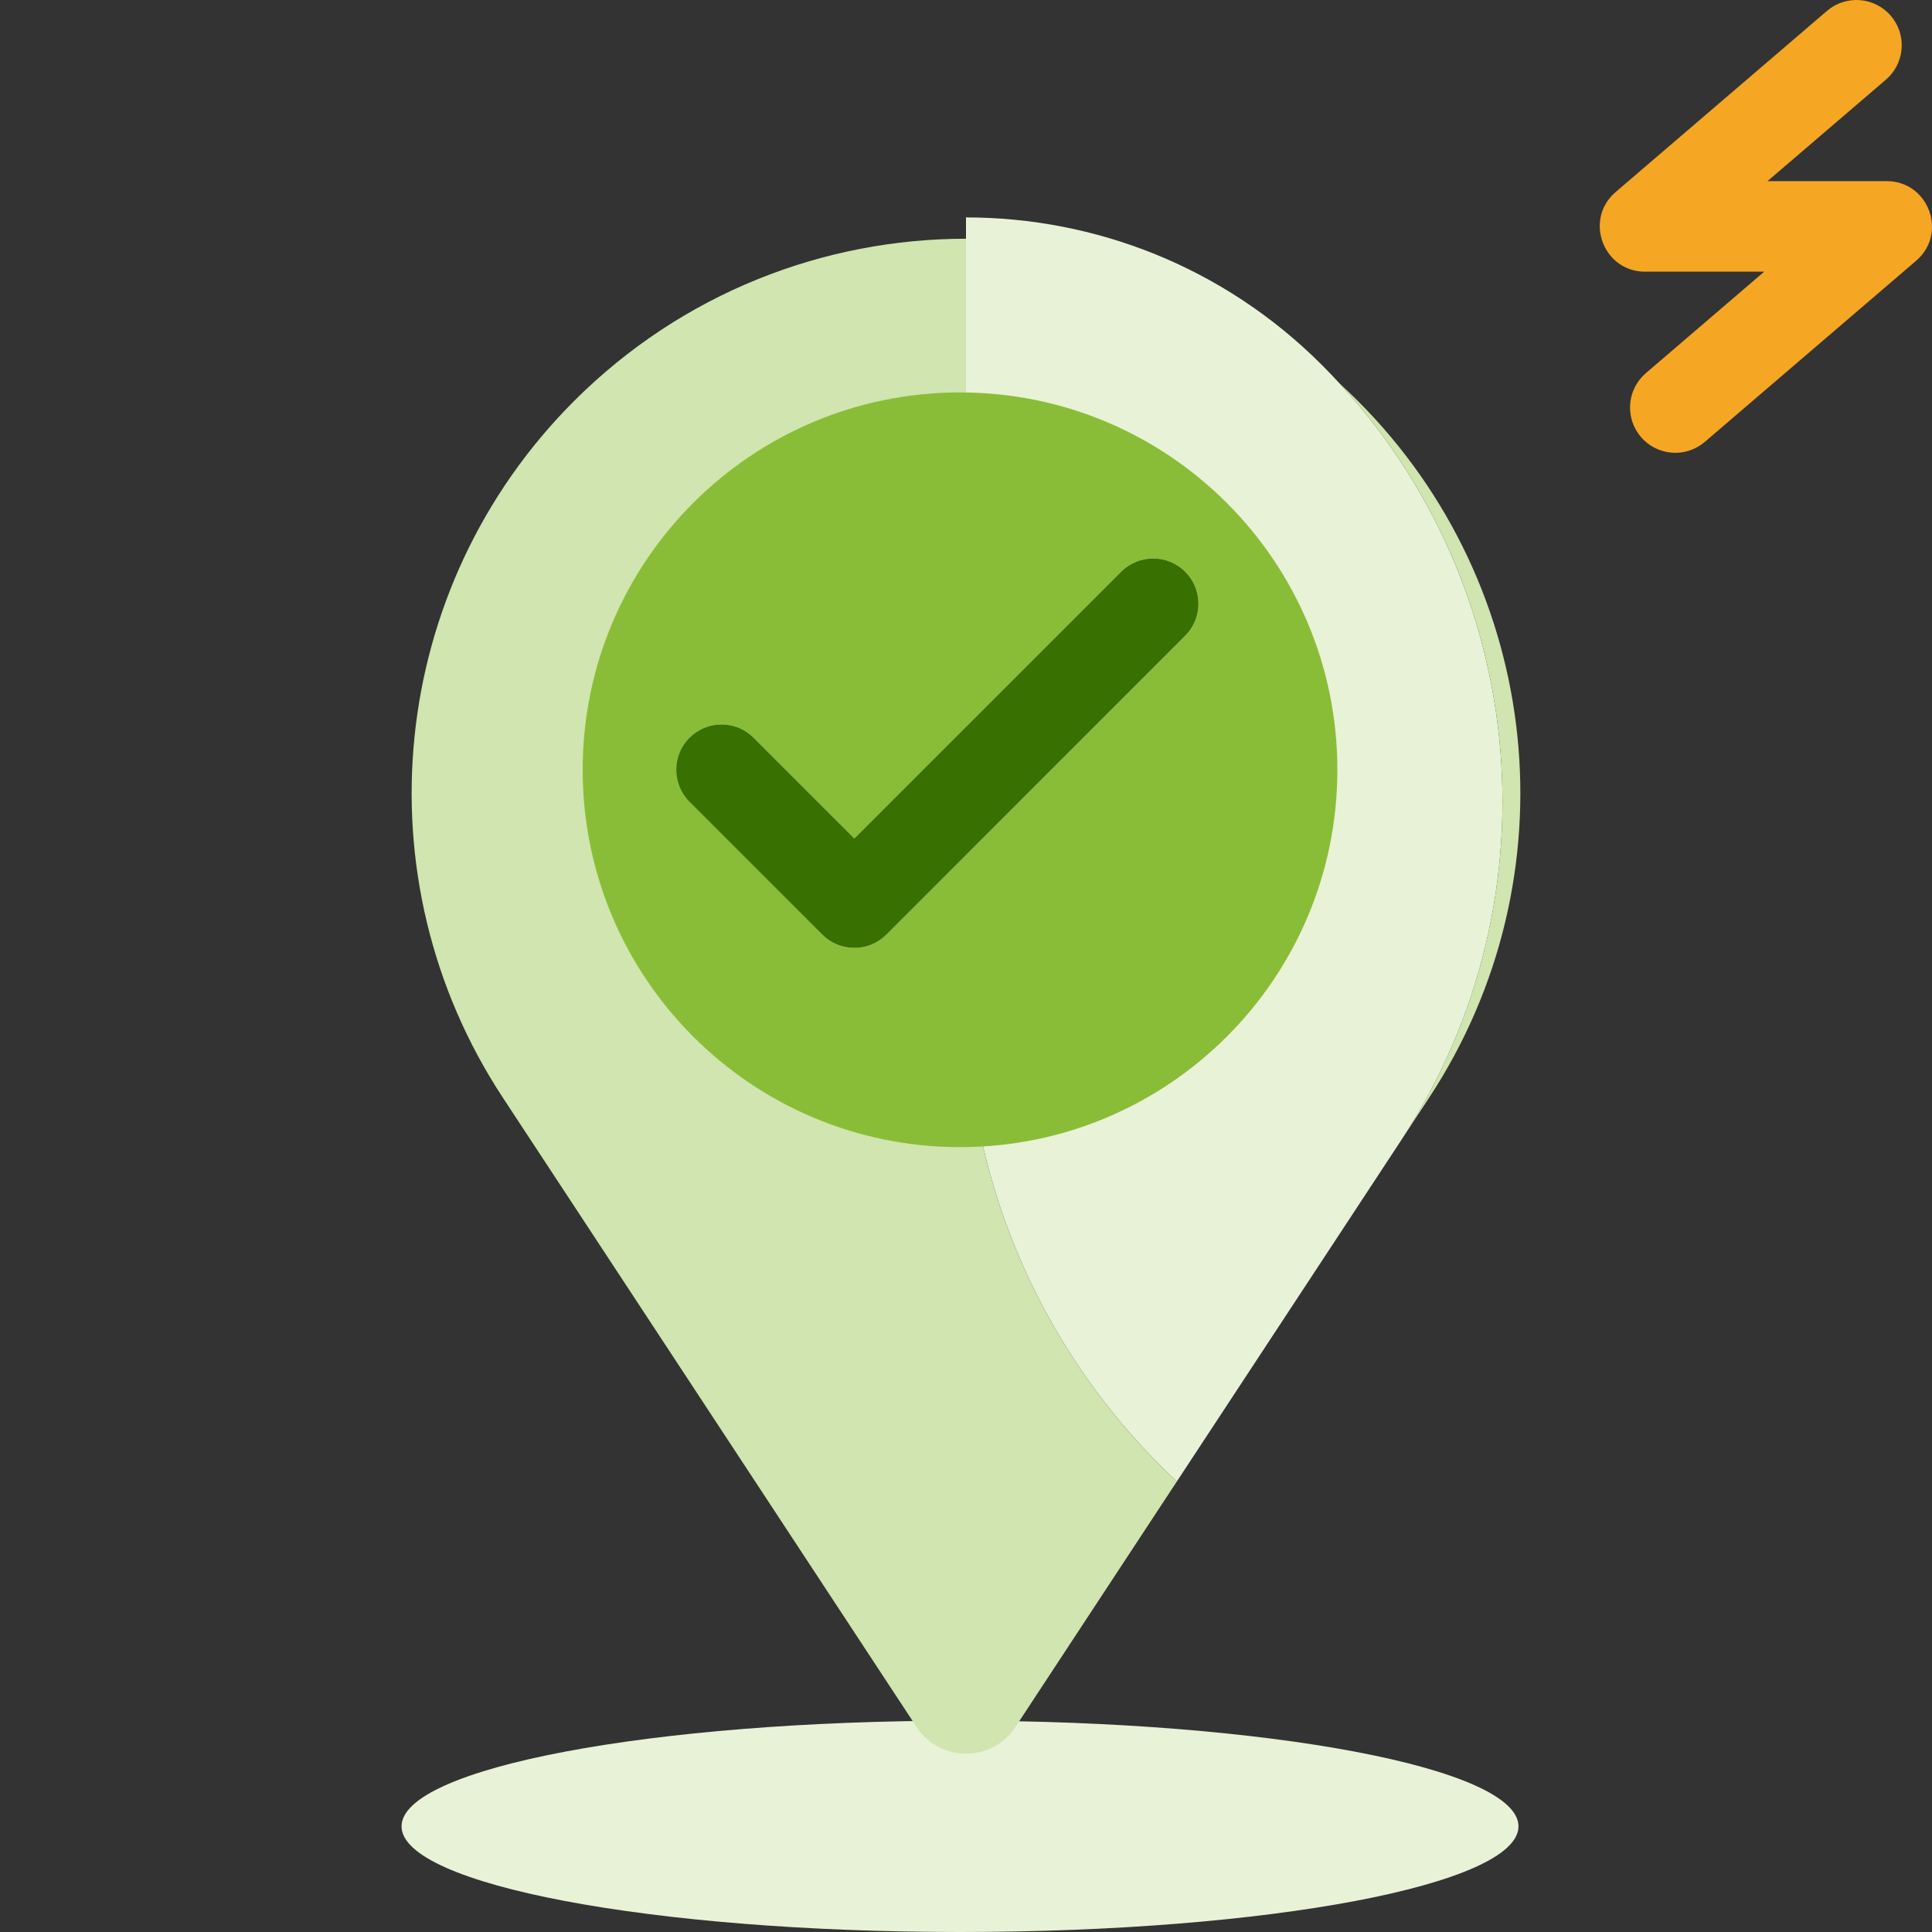
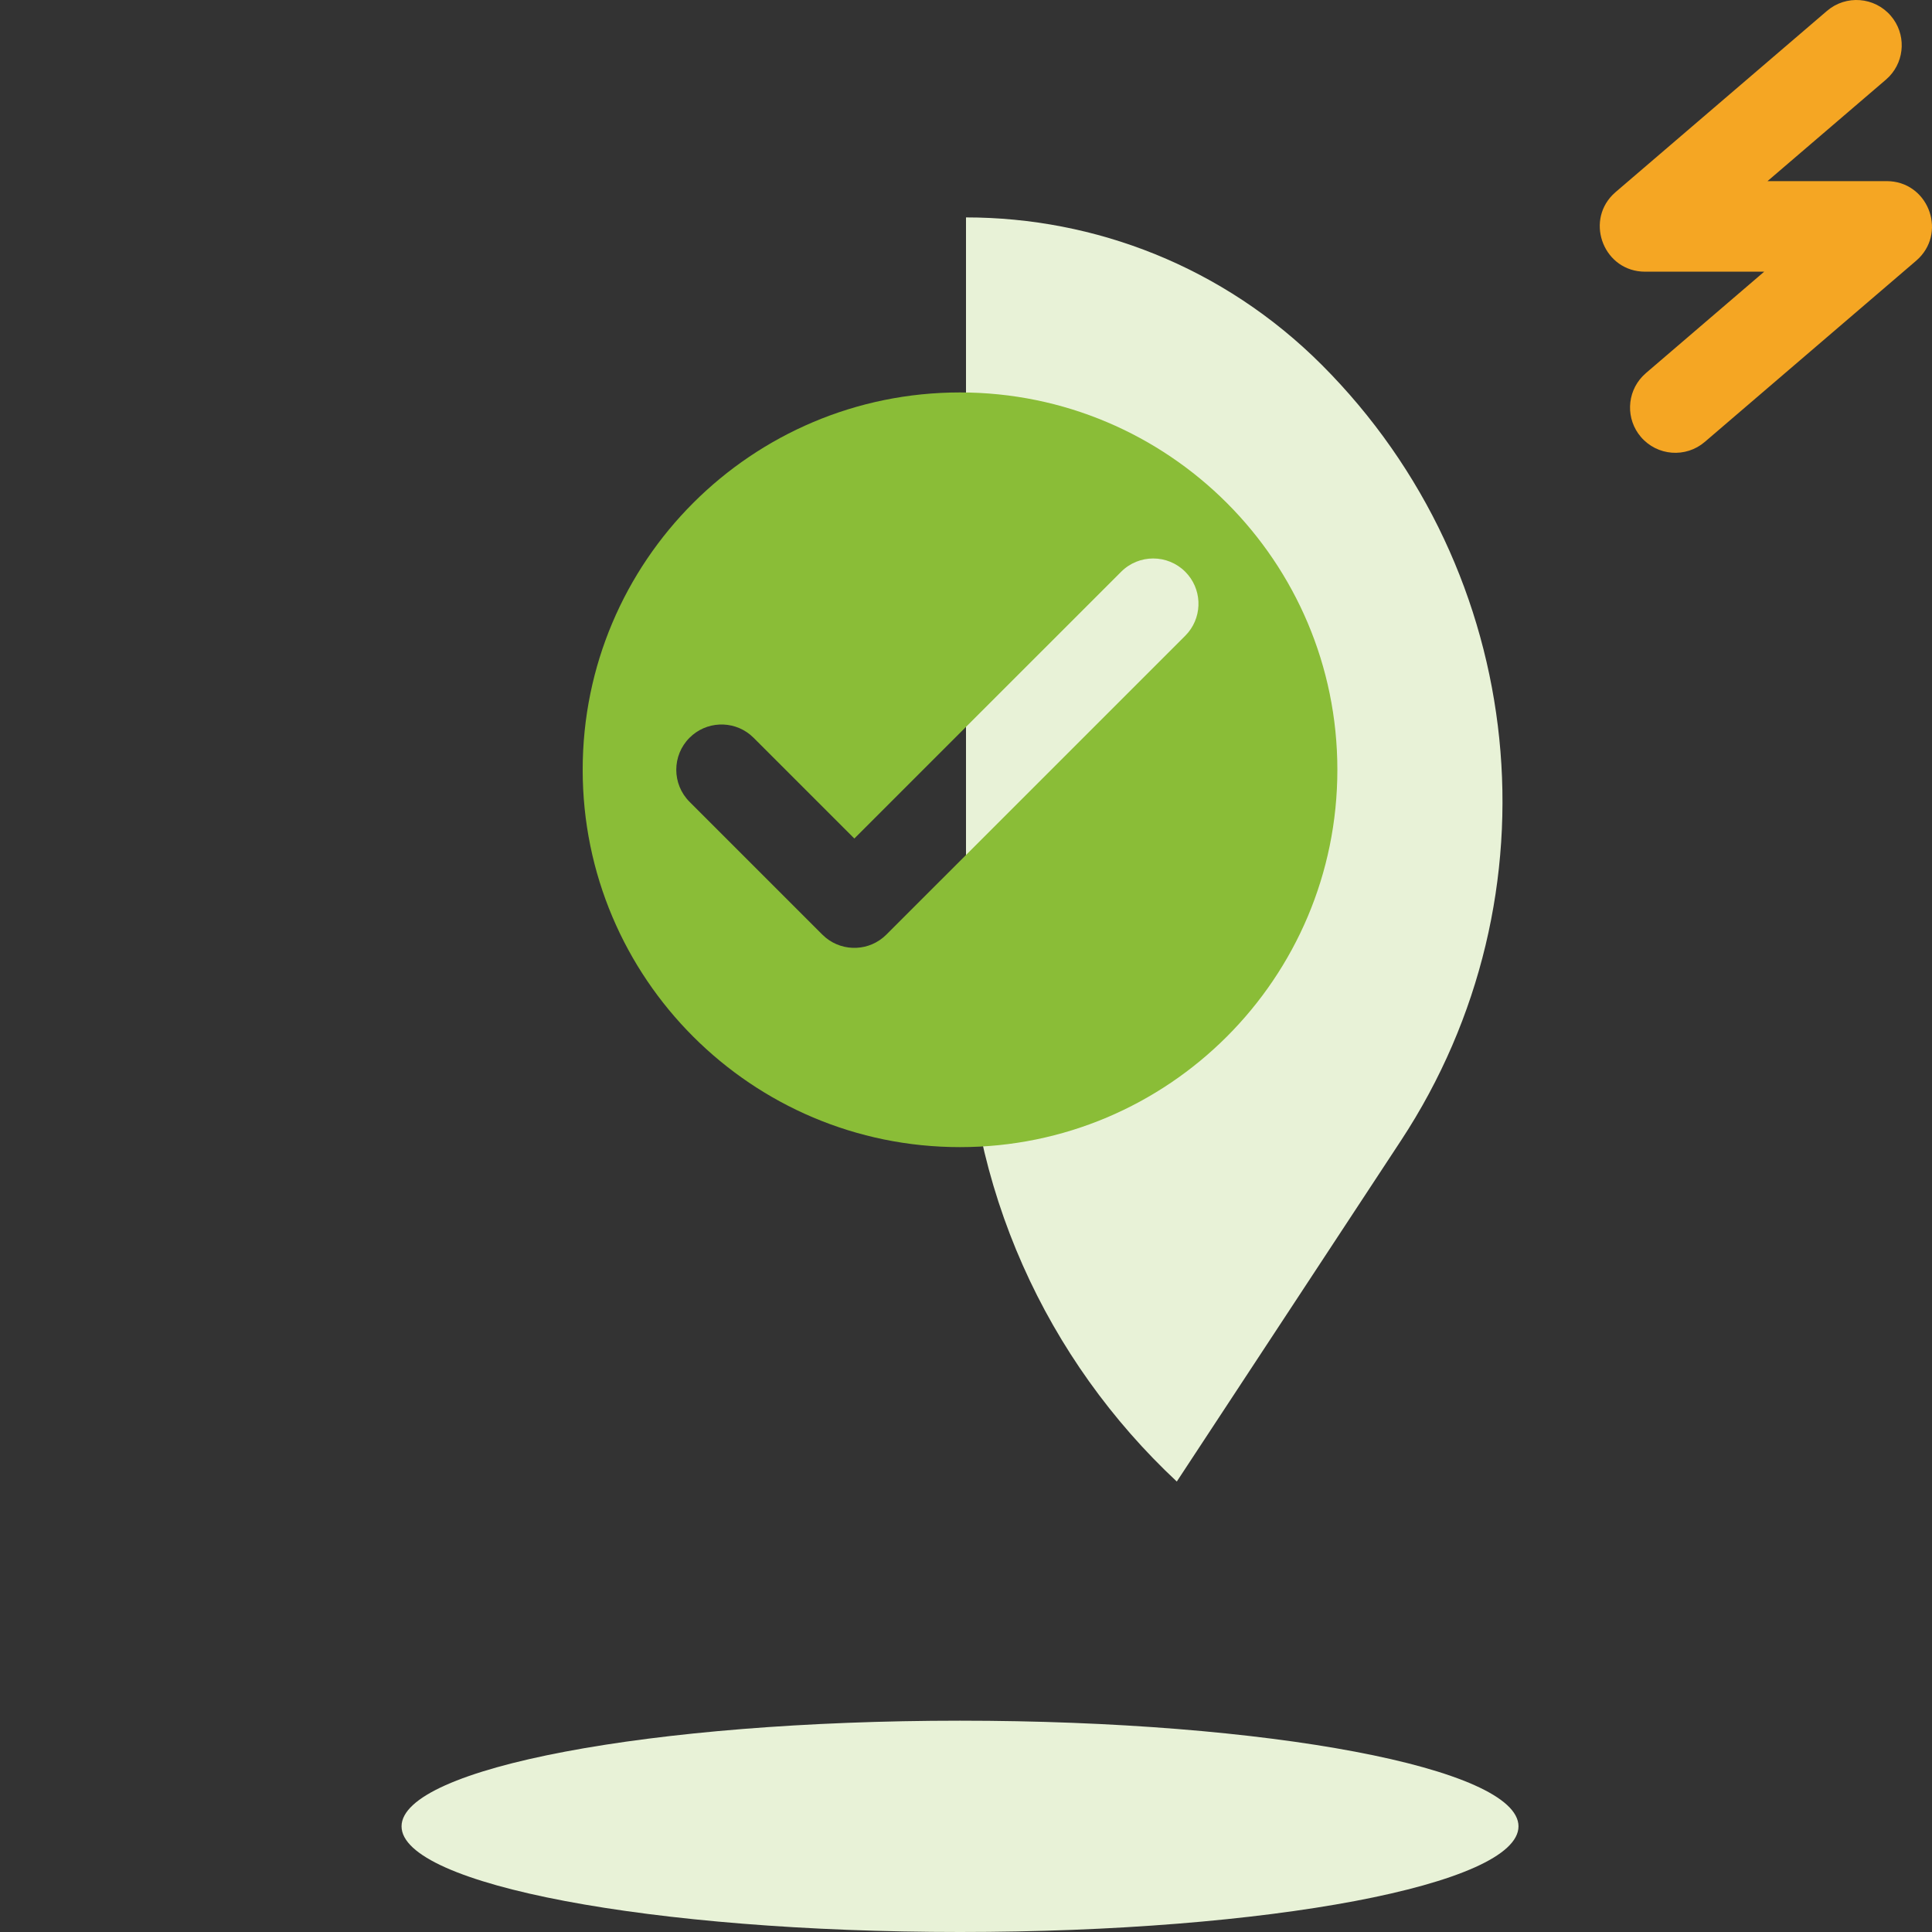
<svg xmlns="http://www.w3.org/2000/svg" width="64" height="64" viewBox="0 0 64 64" fill="none">
  <rect x="0" y="0" width="64" height="64" fill="#333333" stroke="none" />
  <g id="Advantage/Status/Available">
    <path id="Combined Shape" fill-rule="evenodd" clip-rule="evenodd" d="M46.409 37.783C51.738 29.677 50.64 18.942 43.781 12.082C40.528 8.829 36.264 7.202 32 7.202V33C32 39.345 34.686 45.063 38.983 49.078L46.409 37.783ZM31.802 64C42.019 64 50.302 62.432 50.302 60.5C50.302 58.568 42.019 57 31.802 57C21.585 57 13.302 58.568 13.302 60.5C13.302 62.432 21.585 64 31.802 64Z" fill="#E8F2D7" />
-     <path id="Combined Shape_2" fill-rule="evenodd" clip-rule="evenodd" d="M44.385 12.712C50.7 19.585 51.577 29.918 46.41 37.78L47.344 36.359C52.129 29.082 51.143 19.445 44.985 13.286C44.788 13.09 44.588 12.898 44.385 12.712ZM38.983 49.078C34.686 45.062 32 39.345 32 33V7.908C27.3 7.908 22.601 9.701 19.015 13.286C12.857 19.445 11.871 29.082 16.656 36.359L30.362 57.208C31.137 58.385 32.863 58.385 33.638 57.208L38.983 49.078Z" fill="#D0E5AF" />
    <path id="Path" d="M60.521 0.361C61.15 -0.178 62.097 -0.105 62.636 0.524C63.142 1.114 63.109 1.983 62.585 2.533L62.473 2.639L58.551 6H62.497C63.843 6 64.487 7.619 63.573 8.546L63.473 8.639L56.473 14.639C55.844 15.178 54.897 15.105 54.358 14.476C53.853 13.886 53.885 13.017 54.41 12.467L54.521 12.361L58.441 9H54.497C53.151 9 52.507 7.381 53.421 6.454L53.521 6.361L60.521 0.361Z" fill="#F5A623" />
    <path id="Combined Shape_3" fill-rule="evenodd" clip-rule="evenodd" d="M31.802 38C38.705 38 44.302 32.404 44.302 25.5C44.302 18.596 38.705 13 31.802 13C24.898 13 19.302 18.596 19.302 25.5C19.302 32.404 24.898 38 31.802 38ZM39.262 18.939C38.676 18.354 37.726 18.354 37.141 18.939L28.301 27.777L24.963 24.439L24.849 24.336C24.26 23.856 23.391 23.89 22.842 24.439C22.256 25.025 22.256 25.975 22.842 26.561L27.241 30.96L27.355 31.063C27.944 31.544 28.813 31.509 29.362 30.96L39.262 21.061L39.365 20.947C39.845 20.358 39.811 19.488 39.262 18.939Z" fill="#8ABD37" />
-     <path id="Line 2" d="M37.14 18.939C37.726 18.354 38.676 18.354 39.261 18.939C39.811 19.488 39.845 20.358 39.364 20.947L39.261 21.061L29.362 30.96C28.813 31.509 27.944 31.544 27.355 31.063L27.241 30.96L22.841 26.561C22.255 25.975 22.255 25.025 22.841 24.439C23.39 23.89 24.259 23.856 24.849 24.336L24.962 24.439L28.301 27.777L37.14 18.939Z" fill="#387002" />
  </g>
</svg>